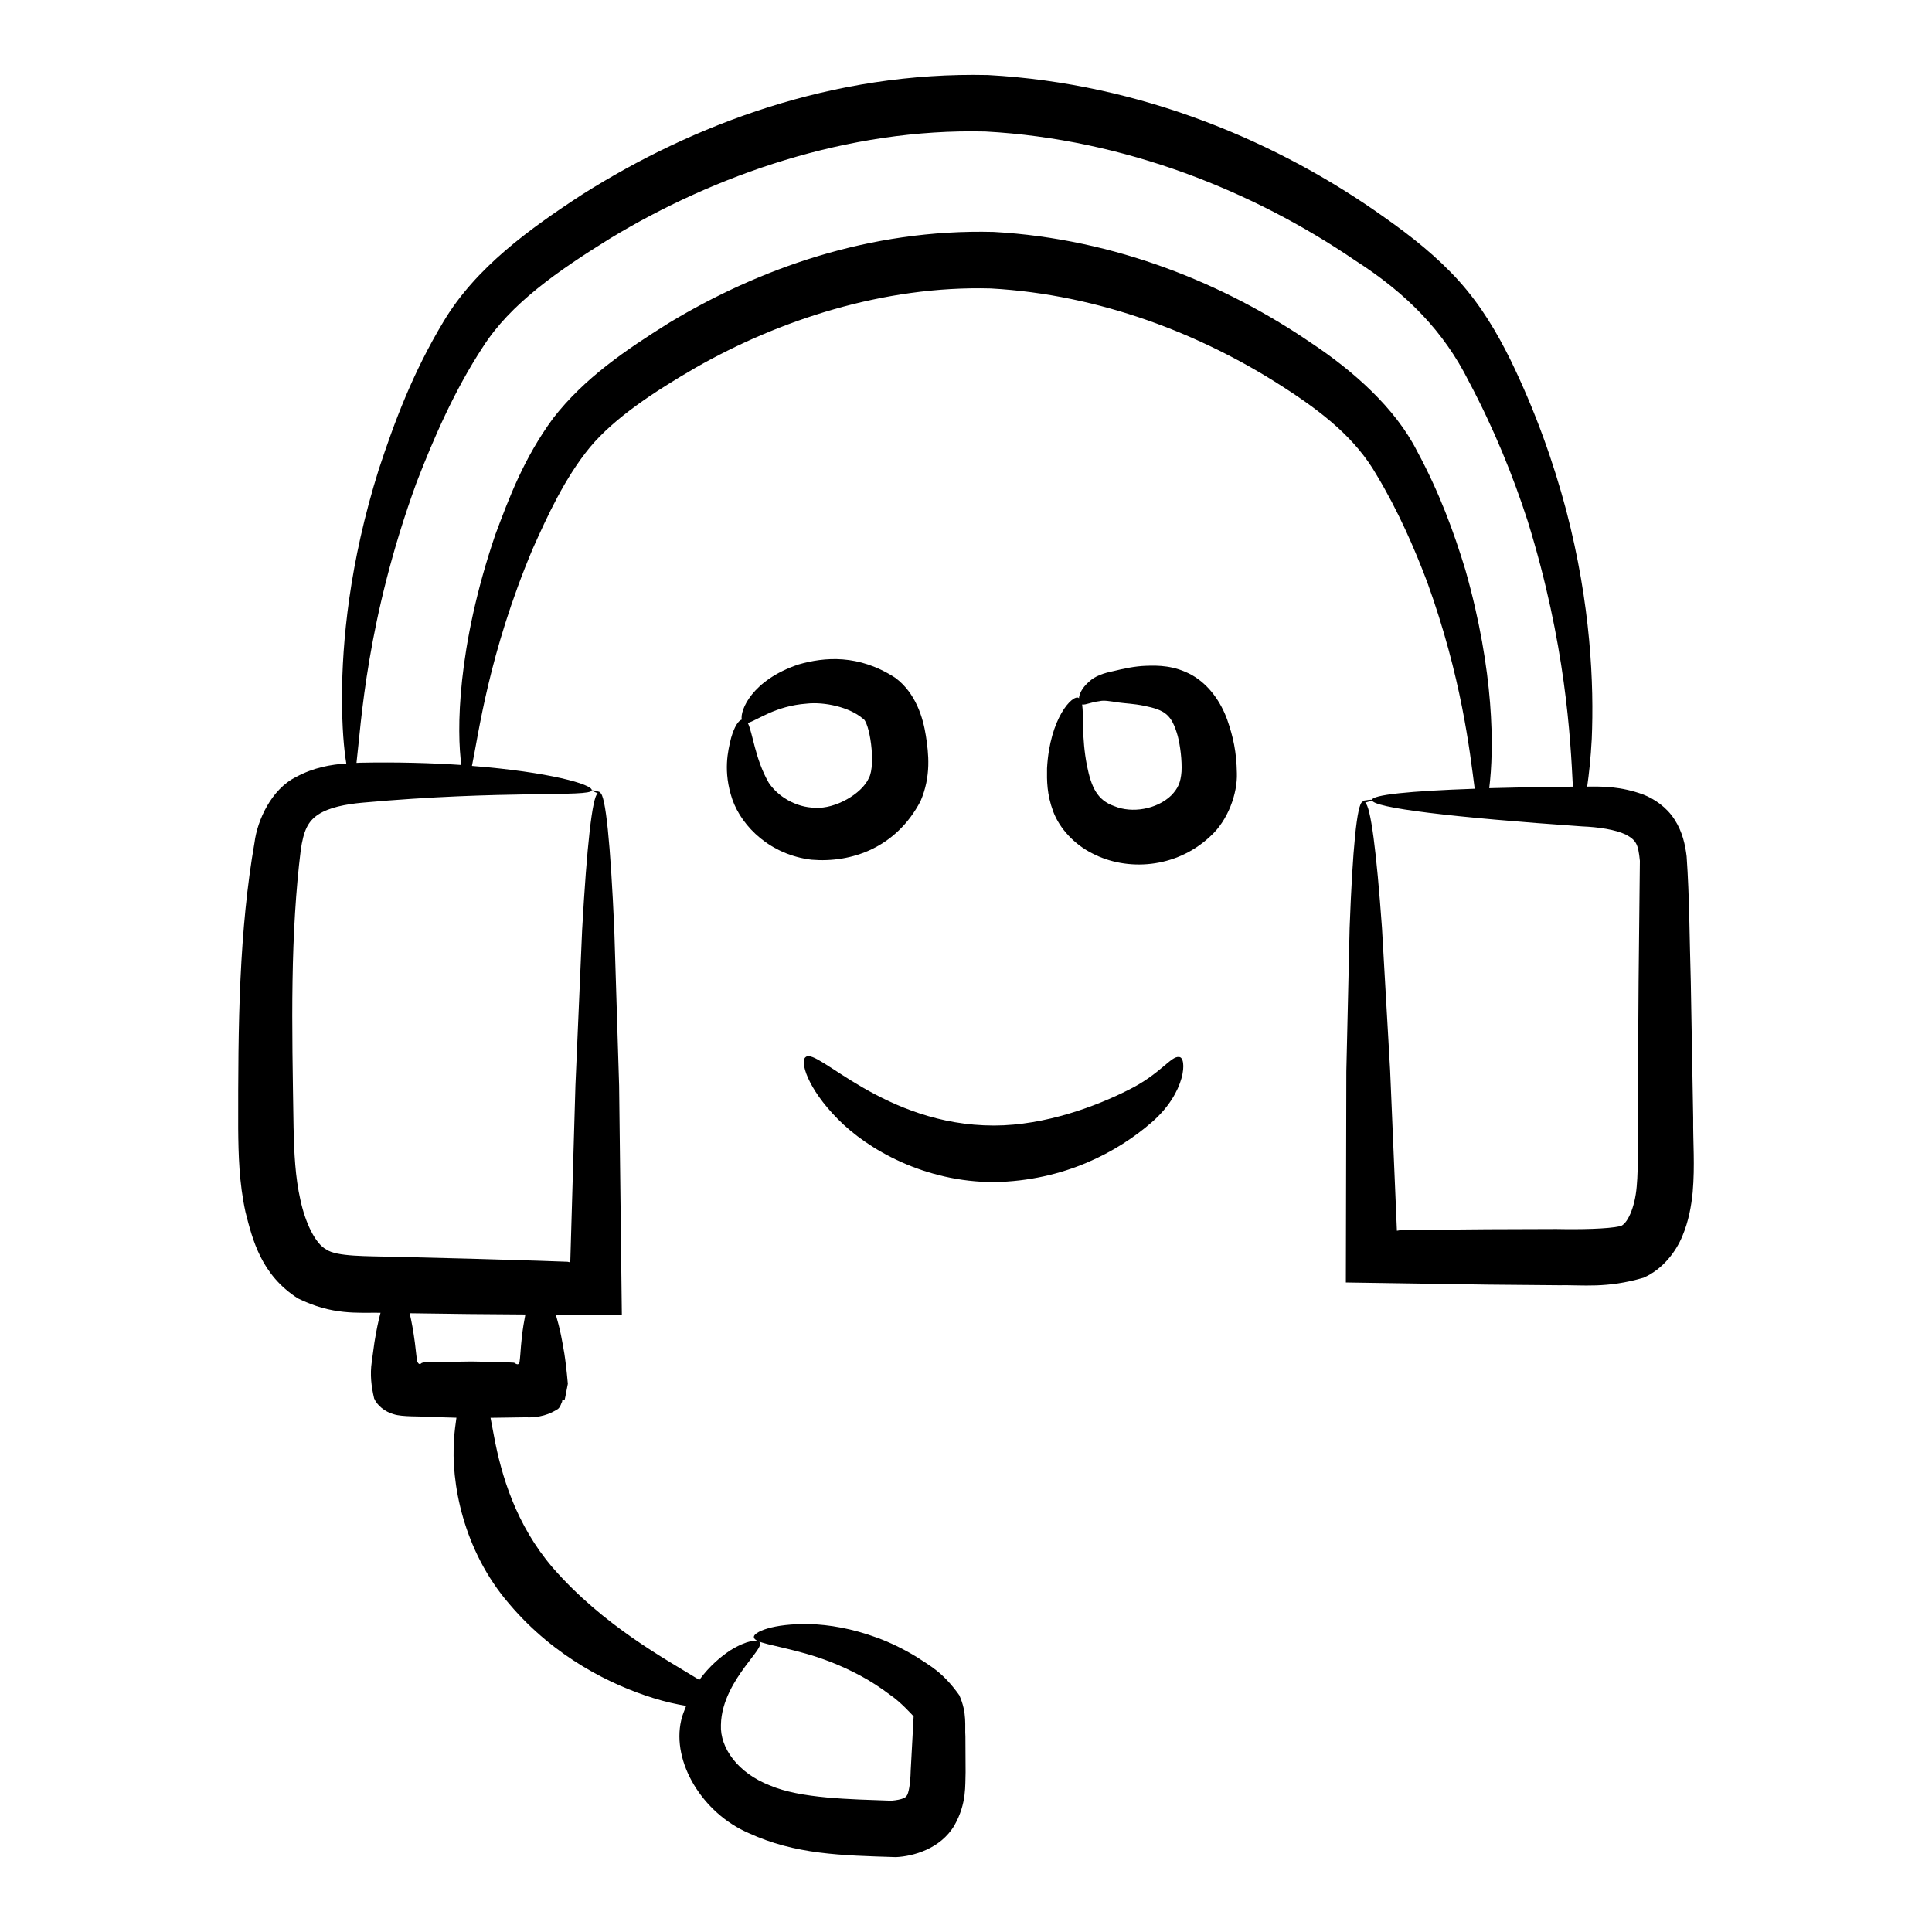
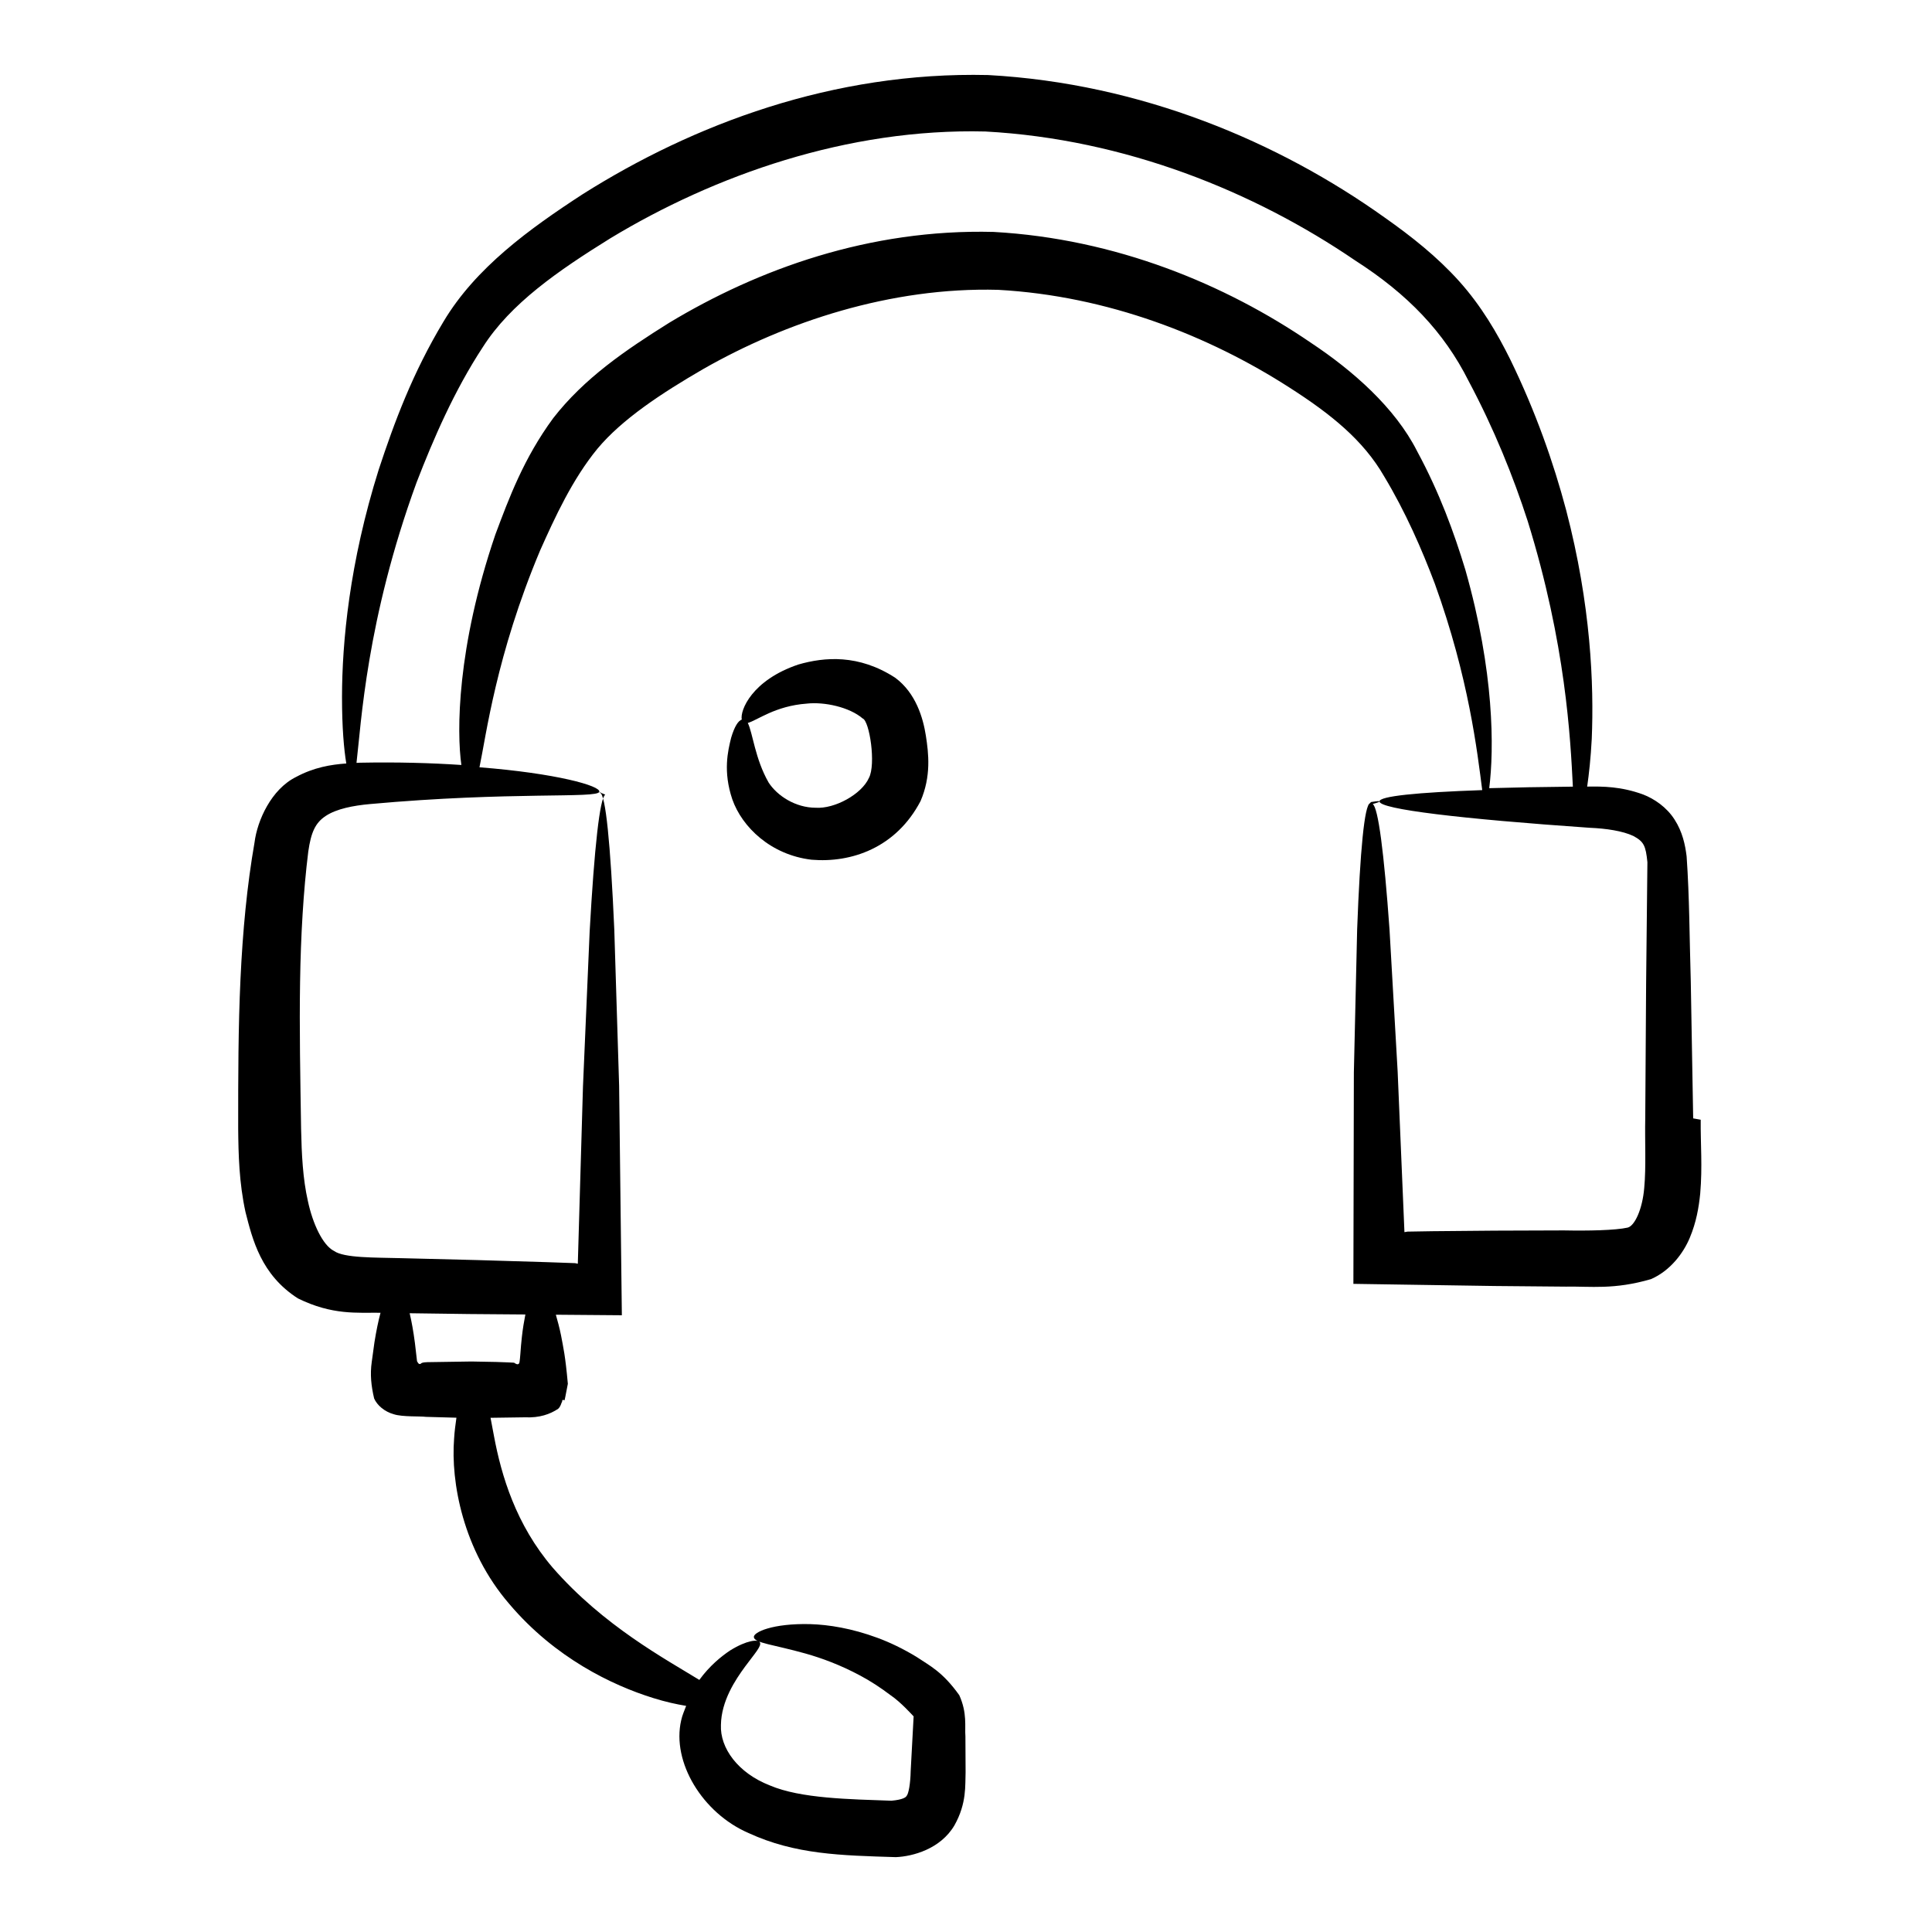
<svg xmlns="http://www.w3.org/2000/svg" fill="#000000" width="800px" height="800px" version="1.1" viewBox="144 144 512 512">
  <g>
-     <path d="m592.71 440.38c-0.223-12.582-0.434-24.719-0.637-36.281-0.355-11.723-0.332-22.16-1.102-33.168-0.367-2.969-1.07-6.453-3.188-9.73-2.102-3.312-5.418-5.531-8.352-6.66-5.859-2.129-10.598-2.148-14.812-2.086 0.484-3.414 0.934-7.426 1.211-12.637 0.598-14.34-0.203-35.488-6.793-60.664-3.34-12.562-8.051-26.027-14.805-39.895-3.441-6.941-7.66-14.176-13.535-20.727-5.836-6.496-12.676-11.906-19.703-16.852-28.07-20.059-64.574-35.578-105.14-37.793-41.176-0.961-78.18 13.125-107.37 31.531-14.199 9.234-28.426 19.535-36.926 33.766-8.234 13.664-13.094 26.832-17.184 39.234-7.805 24.824-9.723 45.902-9.738 60.258-0.008 8.16 0.516 13.945 1.137 17.652-4.09 0.293-8.586 1.031-13.316 3.578-6.574 3.254-10.273 11.535-11.004 17.352-2.008 11.504-3.125 23.465-3.723 36.203-0.594 12.711-0.621 25.887-0.609 39.574 0.062 6.938 0.242 14.383 1.934 22.164 1.871 7.34 4.133 16.629 13.883 22.883 9.176 4.519 15.793 3.738 21.906 3.812-0.582 2.16-1.125 4.781-1.617 7.852-0.219 1.605-0.457 3.324-0.707 5.148-0.492 3.379-0.133 6.465 0.629 9.711 0.785 1.816 2.785 3.516 5.199 4.18 2.273 0.75 7.039 0.488 8.508 0.695 2.492 0.07 5.328 0.148 8.102 0.227-0.242 1.762-0.5 3.496-0.621 5.594-0.887 11.309 2.273 29.469 14.648 43.789 12.094 14.27 27.238 21.52 38.105 24.902 3.34 1.043 6.184 1.656 8.746 2.082-0.457 1.262-1.008 2.383-1.32 3.84-2.551 11.039 5.633 24.57 17.84 29.852 12.402 5.719 24.527 5.941 39.051 6.394 4.477-0.184 11.852-2.16 15.531-8.43 3.312-5.894 2.805-10.66 2.953-14.051-0.016-3.387-0.031-6.586-0.047-9.539-0.211-2.543 0.527-6.129-1.625-10.895-4.469-6.262-7.863-7.824-11.344-10.16-3.523-2.137-7.016-3.82-10.387-5.059-6.742-2.488-12.848-3.473-17.801-3.617-9.969-0.242-15.074 2.16-14.906 3.453 0.133 1.562 5.32 1.988 13.73 4.356 4.195 1.184 9.18 2.996 14.48 5.844 2.652 1.414 5.344 3.156 8.016 5.188 2.715 1.836 5.641 5.133 6.113 5.606-0.211 3.938-0.48 8.91-0.781 14.492-0.062 3.277-0.551 6.039-1.082 6.59-0.176 0.34-0.934 0.996-4.023 1.273-10.98-0.402-24.047-0.555-32.23-4.059-8.473-3.305-13.223-9.926-12.953-16.02 0.098-6.383 3.836-11.961 6.363-15.414 2.633-3.574 4.512-5.543 3.949-6.492-0.461-0.832-3.43-0.586-7.844 2.144-2.375 1.574-5.484 4.102-8.191 7.824-8.969-5.523-25.414-14.348-38.836-29.723-9.797-11.43-13.648-24.52-15.582-34.898-0.34-1.77-0.621-3.285-0.914-4.84 3.098-0.043 6.293-0.09 9.086-0.129 3.938 0.188 6.719-0.855 8.824-2.246 0.484-0.418 0.723-1.059 0.941-1.691 0.309-0.156-0.188-0.953 0.77-0.574l0.199-0.926c0.234-1.211 0.457-2.359 0.668-3.441-0.699-7.723-1.188-9.492-1.805-12.832-0.438-2.168-0.906-3.809-1.375-5.477 6.414 0.051 12.32 0.098 17.492 0.141-0.266-22.391-0.508-42.797-0.723-60.824-0.496-16.02-0.926-29.934-1.281-41.383-1.008-22.879-2.305-35.875-3.789-36.273l-0.18-0.238c-1.906-0.52-1.996-0.367-1.996-0.367s0.141 0.195 1.574 0.746c-1.453 0.973-2.879 13.891-4.133 36.234-0.488 11.383-1.086 25.211-1.773 41.137-0.406 13.918-0.863 29.668-1.367 46.953l-0.707-0.156c-2.43-0.086-4.988-0.176-7.668-0.27-5.598-0.168-11.691-0.348-18.141-0.543-6.449-0.16-13.258-0.332-20.293-0.508-6.949-0.191-15.156-0.008-17.824-1.926-2.953-1.5-5.609-7.172-6.891-13.168-1.363-5.977-1.664-12.473-1.809-19.129-0.211-13.547-0.473-26.645-0.27-38.949 0.188-12.27 0.863-24.066 2.172-34.57 0.727-5.098 1.859-7.641 4.652-9.469 2.859-1.883 7.273-2.727 11.648-3.129 37.418-3.398 60.426-1.43 60.824-3.258 0.387-1.57-11.426-4.902-31.754-6.492 1.766-8.352 4.402-29.707 16.066-57.449 3.941-8.82 8.543-18.859 15.195-26.973 6.566-7.867 17.031-14.734 28.012-21.105 21.898-12.496 49.719-21.781 78.199-21.004 28.992 1.602 55.848 12.168 77.188 25.902 11.035 7.055 19.586 13.984 25.055 23.477 5.699 9.453 10.062 19.48 13.469 28.516 9.051 25.062 11.246 44.617 12.555 54.684-17.289 0.602-27.297 1.613-27.23 3.008 0.098 2.062 21.559 4.609 55.719 6.977 4.332 0.176 8.758 0.832 11.582 2.18 2.746 1.492 3.262 2.535 3.703 6.945-0.105 10.031-0.219 20.746-0.34 32.023-0.074 11.402-0.148 23.371-0.23 35.777-0.133 6.019 0.254 12.926-0.27 18.504-0.473 5.688-2.539 10.074-4.391 10.527-3.285 0.73-10.531 0.871-16.906 0.742-6.367 0.02-12.531 0.043-18.371 0.062-5.844 0.051-11.363 0.102-16.434 0.148-2.316 0.039-4.527 0.074-6.625 0.109l-0.82 0.141c-0.664-15.66-1.266-29.938-1.801-42.566-0.836-14.566-1.559-27.223-2.156-37.656-1.461-20.473-3-32.277-4.457-33.242 1.602-0.434 1.812-0.578 1.797-0.672-0.023-0.102-0.098-0.191-2.258 0.16l-0.25 0.301c-1.469 0.473-2.629 12.457-3.41 33.453-0.242 10.508-0.535 23.258-0.871 37.93-0.035 16.609-0.078 35.398-0.125 55.996 10.035 0.152 22.891 0.352 37.359 0.57 6.019 0.055 12.371 0.109 18.934 0.168 6.539-0.125 12.746 0.883 22.594-1.996 5.156-2.266 8.609-6.957 10.277-10.992 1.719-4.121 2.375-8.004 2.746-11.645 0.621-7.293 0.07-13.133 0.133-19.598zm-309.48 51.969c-0.348 1.797-0.684 3.703-0.938 6.039-0.324 2.461-0.477 7.328-0.805 6.977-0.25 0.395-0.832 0.051-1.18-0.18 0.23-0.047-0.48-0.094-1.73-0.141l-3.117-0.113c-2.113-0.039-4.297-0.078-6.519-0.121-4.098 0.062-8.074 0.121-11.66 0.176-2.344 0.078-1.324 0.574-2.219 0.473-0.195-0.129-0.344-0.359-0.543-0.711-0.199-1.723-0.391-3.348-0.566-4.863-0.402-3.07-0.871-5.691-1.391-7.863 5.371 0.074 10.738 0.145 15.746 0.211 5.215 0.043 10.145 0.082 14.922 0.117zm249.1-197.36c-3.019-9.926-6.836-20.414-12.801-31.457-5.824-11.496-17.043-21.352-28.133-28.699-22.66-15.5-51.738-27.57-84.078-29.371-32.93-0.848-62.422 9.887-85.965 24.07-11.605 7.266-22.5 14.672-30.754 25.293-7.797 10.613-11.707 21.168-15.32 30.824-10.258 30.09-10.25 52.332-9.012 61.078-7.852-0.527-16.812-0.797-26.855-0.602-0.301 0.012-0.629 0.035-0.938 0.047 1.246-10.379 2.598-37.836 15.918-74.309 4.422-11.438 9.949-24.285 17.586-35.918 7.316-11.484 19.871-20.172 33.793-28.809 27.52-16.641 62.758-29.195 99.363-28.289 37.039 2.008 71.262 15.945 97.969 34.156 13.957 8.945 23.566 18.98 30.082 31.945 6.781 12.73 11.867 25.387 15.672 37.152 10.109 32.582 11.324 57.617 11.969 70.367-8.227 0.082-15.664 0.215-22.168 0.406 1.301-10.348 1.391-30.734-6.328-57.887z" />
+     <path d="m592.71 440.38c-0.223-12.582-0.434-24.719-0.637-36.281-0.355-11.723-0.332-22.16-1.102-33.168-0.367-2.969-1.07-6.453-3.188-9.73-2.102-3.312-5.418-5.531-8.352-6.66-5.859-2.129-10.598-2.148-14.812-2.086 0.484-3.414 0.934-7.426 1.211-12.637 0.598-14.34-0.203-35.488-6.793-60.664-3.34-12.562-8.051-26.027-14.805-39.895-3.441-6.941-7.66-14.176-13.535-20.727-5.836-6.496-12.676-11.906-19.703-16.852-28.07-20.059-64.574-35.578-105.14-37.793-41.176-0.961-78.18 13.125-107.37 31.531-14.199 9.234-28.426 19.535-36.926 33.766-8.234 13.664-13.094 26.832-17.184 39.234-7.805 24.824-9.723 45.902-9.738 60.258-0.008 8.16 0.516 13.945 1.137 17.652-4.09 0.293-8.586 1.031-13.316 3.578-6.574 3.254-10.273 11.535-11.004 17.352-2.008 11.504-3.125 23.465-3.723 36.203-0.594 12.711-0.621 25.887-0.609 39.574 0.062 6.938 0.242 14.383 1.934 22.164 1.871 7.34 4.133 16.629 13.883 22.883 9.176 4.519 15.793 3.738 21.906 3.812-0.582 2.16-1.125 4.781-1.617 7.852-0.219 1.605-0.457 3.324-0.707 5.148-0.492 3.379-0.133 6.465 0.629 9.711 0.785 1.816 2.785 3.516 5.199 4.18 2.273 0.75 7.039 0.488 8.508 0.695 2.492 0.07 5.328 0.148 8.102 0.227-0.242 1.762-0.5 3.496-0.621 5.594-0.887 11.309 2.273 29.469 14.648 43.789 12.094 14.27 27.238 21.52 38.105 24.902 3.34 1.043 6.184 1.656 8.746 2.082-0.457 1.262-1.008 2.383-1.32 3.84-2.551 11.039 5.633 24.57 17.84 29.852 12.402 5.719 24.527 5.941 39.051 6.394 4.477-0.184 11.852-2.16 15.531-8.43 3.312-5.894 2.805-10.66 2.953-14.051-0.016-3.387-0.031-6.586-0.047-9.539-0.211-2.543 0.527-6.129-1.625-10.895-4.469-6.262-7.863-7.824-11.344-10.16-3.523-2.137-7.016-3.82-10.387-5.059-6.742-2.488-12.848-3.473-17.801-3.617-9.969-0.242-15.074 2.16-14.906 3.453 0.133 1.562 5.32 1.988 13.73 4.356 4.195 1.184 9.18 2.996 14.48 5.844 2.652 1.414 5.344 3.156 8.016 5.188 2.715 1.836 5.641 5.133 6.113 5.606-0.211 3.938-0.48 8.91-0.781 14.492-0.062 3.277-0.551 6.039-1.082 6.59-0.176 0.34-0.934 0.996-4.023 1.273-10.98-0.402-24.047-0.555-32.23-4.059-8.473-3.305-13.223-9.926-12.953-16.02 0.098-6.383 3.836-11.961 6.363-15.414 2.633-3.574 4.512-5.543 3.949-6.492-0.461-0.832-3.43-0.586-7.844 2.144-2.375 1.574-5.484 4.102-8.191 7.824-8.969-5.523-25.414-14.348-38.836-29.723-9.797-11.43-13.648-24.52-15.582-34.898-0.34-1.77-0.621-3.285-0.914-4.84 3.098-0.043 6.293-0.09 9.086-0.129 3.938 0.188 6.719-0.855 8.824-2.246 0.484-0.418 0.723-1.059 0.941-1.691 0.309-0.156-0.188-0.953 0.77-0.574l0.199-0.926c0.234-1.211 0.457-2.359 0.668-3.441-0.699-7.723-1.188-9.492-1.805-12.832-0.438-2.168-0.906-3.809-1.375-5.477 6.414 0.051 12.32 0.098 17.492 0.141-0.266-22.391-0.508-42.797-0.723-60.824-0.496-16.02-0.926-29.934-1.281-41.383-1.008-22.879-2.305-35.875-3.789-36.273l-0.18-0.238s0.141 0.195 1.574 0.746c-1.453 0.973-2.879 13.891-4.133 36.234-0.488 11.383-1.086 25.211-1.773 41.137-0.406 13.918-0.863 29.668-1.367 46.953l-0.707-0.156c-2.43-0.086-4.988-0.176-7.668-0.27-5.598-0.168-11.691-0.348-18.141-0.543-6.449-0.16-13.258-0.332-20.293-0.508-6.949-0.191-15.156-0.008-17.824-1.926-2.953-1.5-5.609-7.172-6.891-13.168-1.363-5.977-1.664-12.473-1.809-19.129-0.211-13.547-0.473-26.645-0.27-38.949 0.188-12.27 0.863-24.066 2.172-34.57 0.727-5.098 1.859-7.641 4.652-9.469 2.859-1.883 7.273-2.727 11.648-3.129 37.418-3.398 60.426-1.43 60.824-3.258 0.387-1.57-11.426-4.902-31.754-6.492 1.766-8.352 4.402-29.707 16.066-57.449 3.941-8.82 8.543-18.859 15.195-26.973 6.566-7.867 17.031-14.734 28.012-21.105 21.898-12.496 49.719-21.781 78.199-21.004 28.992 1.602 55.848 12.168 77.188 25.902 11.035 7.055 19.586 13.984 25.055 23.477 5.699 9.453 10.062 19.48 13.469 28.516 9.051 25.062 11.246 44.617 12.555 54.684-17.289 0.602-27.297 1.613-27.23 3.008 0.098 2.062 21.559 4.609 55.719 6.977 4.332 0.176 8.758 0.832 11.582 2.18 2.746 1.492 3.262 2.535 3.703 6.945-0.105 10.031-0.219 20.746-0.34 32.023-0.074 11.402-0.148 23.371-0.23 35.777-0.133 6.019 0.254 12.926-0.27 18.504-0.473 5.688-2.539 10.074-4.391 10.527-3.285 0.73-10.531 0.871-16.906 0.742-6.367 0.02-12.531 0.043-18.371 0.062-5.844 0.051-11.363 0.102-16.434 0.148-2.316 0.039-4.527 0.074-6.625 0.109l-0.82 0.141c-0.664-15.66-1.266-29.938-1.801-42.566-0.836-14.566-1.559-27.223-2.156-37.656-1.461-20.473-3-32.277-4.457-33.242 1.602-0.434 1.812-0.578 1.797-0.672-0.023-0.102-0.098-0.191-2.258 0.16l-0.25 0.301c-1.469 0.473-2.629 12.457-3.41 33.453-0.242 10.508-0.535 23.258-0.871 37.93-0.035 16.609-0.078 35.398-0.125 55.996 10.035 0.152 22.891 0.352 37.359 0.57 6.019 0.055 12.371 0.109 18.934 0.168 6.539-0.125 12.746 0.883 22.594-1.996 5.156-2.266 8.609-6.957 10.277-10.992 1.719-4.121 2.375-8.004 2.746-11.645 0.621-7.293 0.07-13.133 0.133-19.598zm-309.48 51.969c-0.348 1.797-0.684 3.703-0.938 6.039-0.324 2.461-0.477 7.328-0.805 6.977-0.25 0.395-0.832 0.051-1.18-0.18 0.23-0.047-0.48-0.094-1.73-0.141l-3.117-0.113c-2.113-0.039-4.297-0.078-6.519-0.121-4.098 0.062-8.074 0.121-11.66 0.176-2.344 0.078-1.324 0.574-2.219 0.473-0.195-0.129-0.344-0.359-0.543-0.711-0.199-1.723-0.391-3.348-0.566-4.863-0.402-3.07-0.871-5.691-1.391-7.863 5.371 0.074 10.738 0.145 15.746 0.211 5.215 0.043 10.145 0.082 14.922 0.117zm249.1-197.36c-3.019-9.926-6.836-20.414-12.801-31.457-5.824-11.496-17.043-21.352-28.133-28.699-22.66-15.5-51.738-27.57-84.078-29.371-32.93-0.848-62.422 9.887-85.965 24.07-11.605 7.266-22.5 14.672-30.754 25.293-7.797 10.613-11.707 21.168-15.32 30.824-10.258 30.09-10.25 52.332-9.012 61.078-7.852-0.527-16.812-0.797-26.855-0.602-0.301 0.012-0.629 0.035-0.938 0.047 1.246-10.379 2.598-37.836 15.918-74.309 4.422-11.438 9.949-24.285 17.586-35.918 7.316-11.484 19.871-20.172 33.793-28.809 27.52-16.641 62.758-29.195 99.363-28.289 37.039 2.008 71.262 15.945 97.969 34.156 13.957 8.945 23.566 18.98 30.082 31.945 6.781 12.73 11.867 25.387 15.672 37.152 10.109 32.582 11.324 57.617 11.969 70.367-8.227 0.082-15.664 0.215-22.168 0.406 1.301-10.348 1.391-30.734-6.328-57.887z" />
    <path d="m337.75 339.55c-0.848 3.418-2.18 8.887 0.32 16.285 2.586 7.367 10.211 14.723 20.996 16 10.551 0.891 22.391-3.144 28.887-15.535 2.844-6.602 2.144-12.613 1.41-17.344-0.734-4.68-2.637-11.293-8.137-15.355-9.684-6.277-18.746-5.488-25.633-3.504-12.34 4.144-15.516 12.188-15.02 14.602-0.926 0.309-1.922 1.789-2.824 4.852zm20.051-9.086c4.684-0.516 11.309 0.926 14.809 3.934 1.816 0.605 3.578 12.199 1.656 15.77-1.906 4.293-9.043 8.238-14.129 7.891-5.309-0.012-10.176-3.152-12.457-6.699-3.606-6.312-4.207-13.207-5.508-15.773 2.469-0.656 7.238-4.519 15.629-5.121z" />
-     <path d="m459.85 322.89c-4.66-2.57-8.945-2.562-12.113-2.445-3.062 0.098-6.059 0.773-8.707 1.414-2.484 0.512-4.801 1.242-6.461 2.828-1.895 1.668-2.547 3.258-2.648 4.414-0.043-0.027-0.039-0.145-0.086-0.164-1.582-0.91-7.629 5.273-8.363 18.672-0.051 3.273-0.051 6.914 1.633 11.434 1.723 4.621 5.703 8.773 10.32 11.094 9.137 4.801 22.188 4.106 31.348-4.531 4.68-4.219 7.207-11.371 7.012-16.75-0.09-5.473-0.949-9.543-2.586-14.207-1.609-4.441-4.707-9.152-9.348-11.758zm-5.496 31.941c-3.848 3.699-10.457 4.731-15.02 2.816-4.613-1.594-6.129-5.102-7.277-10.746-1.469-7.504-0.832-13.387-1.281-16.211 0.965 0.176 2.32-0.613 4.586-0.871 1.121-0.301 2.805-0.004 4.926 0.332 1.938 0.27 4.156 0.328 6.891 0.883 5.617 1.145 7.316 2.352 8.926 7.988 0.684 2.617 1.164 6.59 1.008 9.441-0.223 2.938-0.938 4.492-2.758 6.367z" />
-     <path d="m442.93 432.9c-8.188 4.144-21.832 9.355-35.457 9.375-29.25 0.035-46.902-20.789-49.938-18.156-1.605 1.012 0.309 8.16 8.492 16.434 7.981 8.125 23.027 16.703 41.398 16.715 18.723-0.324 32.812-8.082 41.703-15.773 9.297-8 9.496-17.398 7.328-17.379-2.148-0.332-4.961 4.582-13.527 8.785z" />
  </g>
</svg>